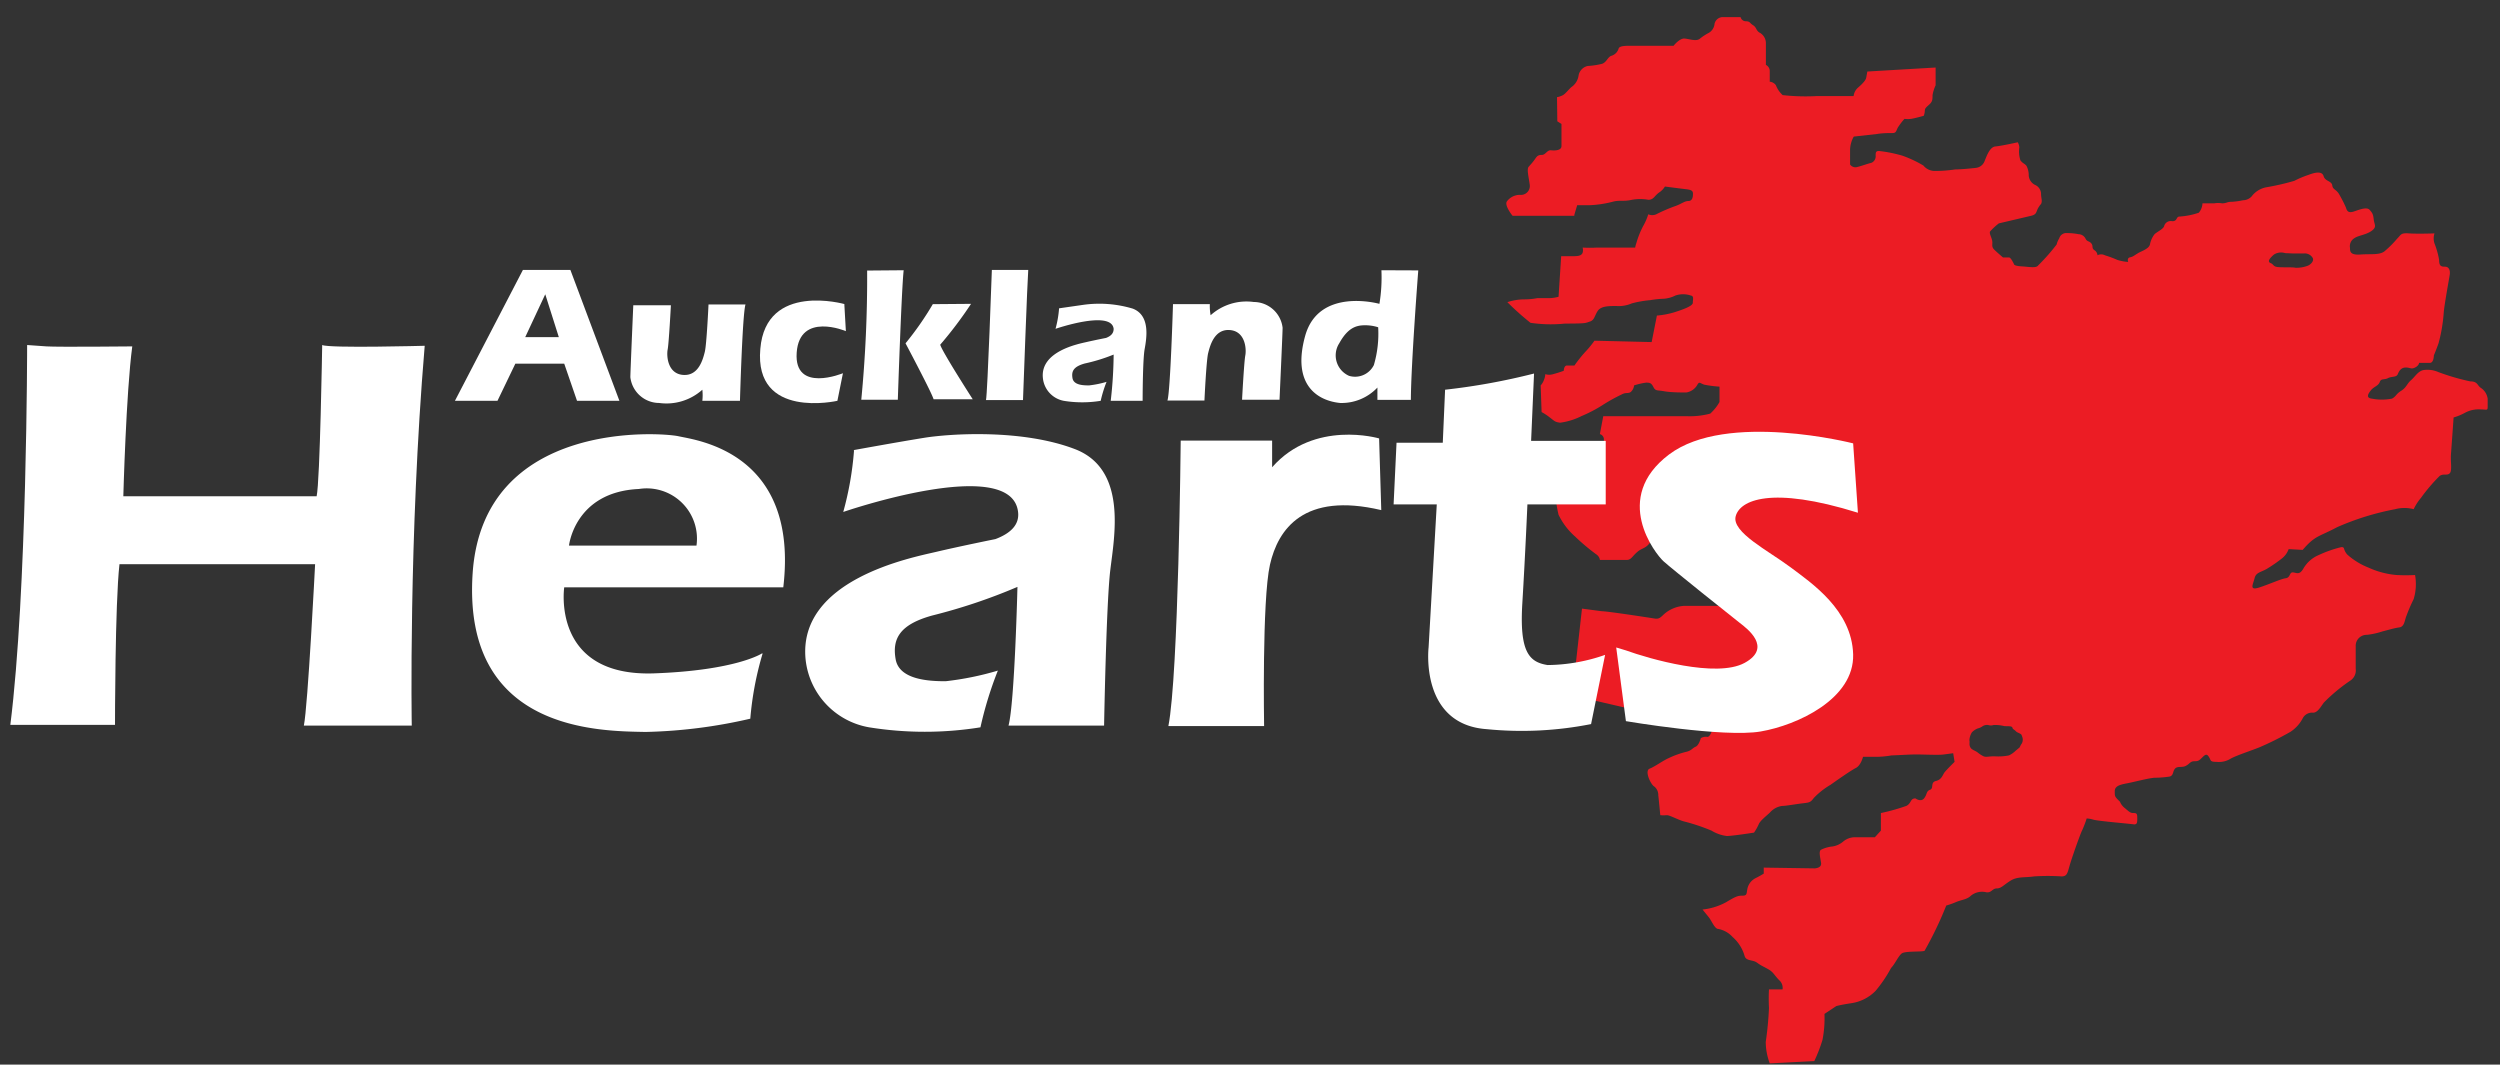
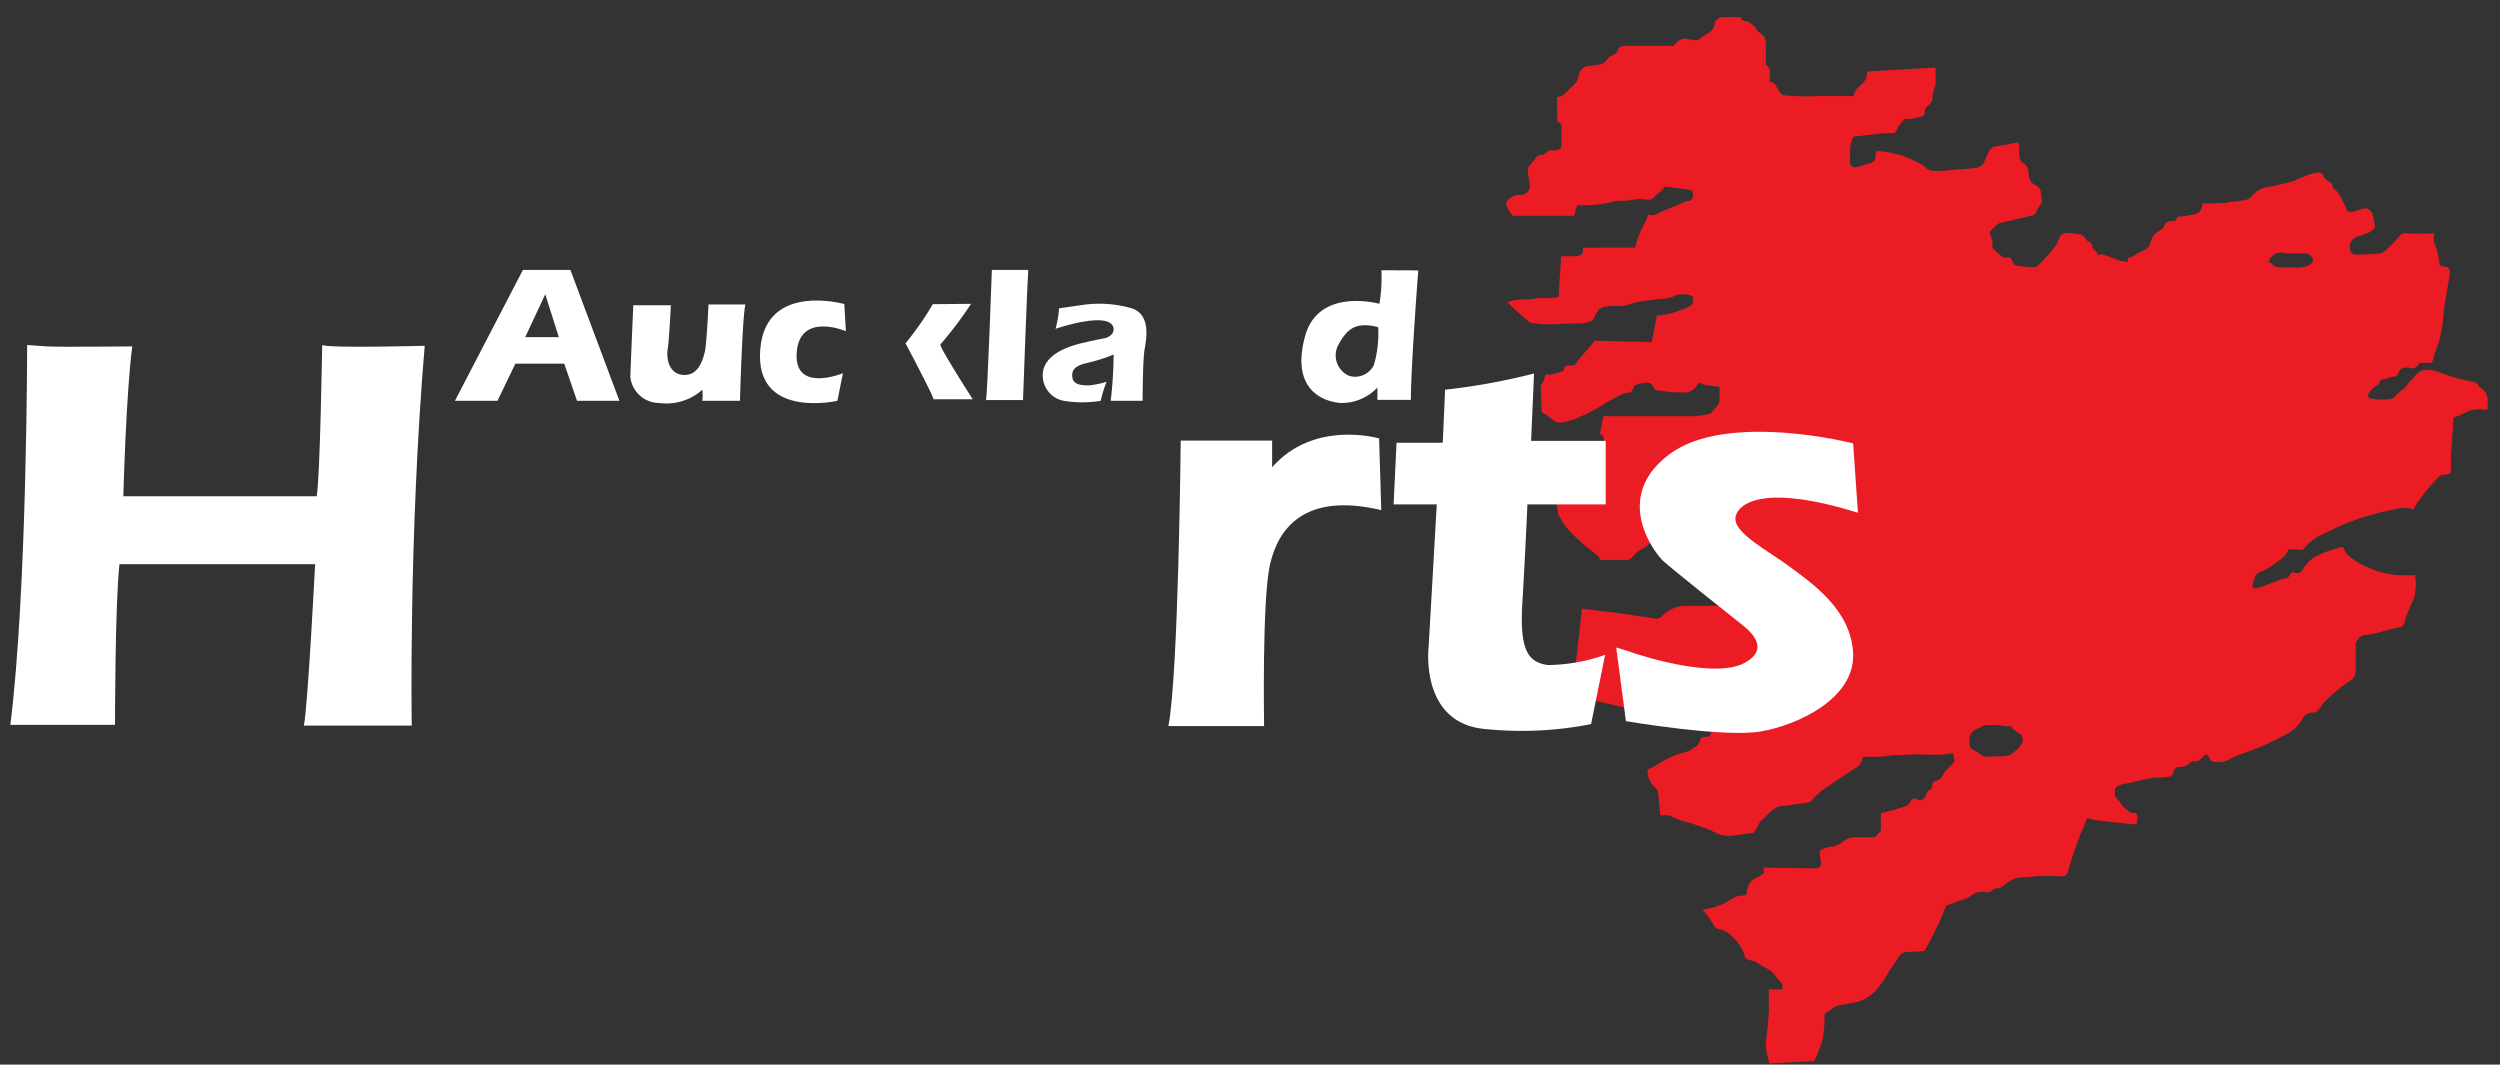
<svg xmlns="http://www.w3.org/2000/svg" id="Layer_1" data-name="Layer 1" viewBox="0 0 162.17 69.06">
  <rect x="0" y="0" width="162.17" height="69.06" fill="#333333" stroke="none" />
  <defs>
    <style>.cls-1{fill:#ec1c24;}.cls-1,.cls-2{fill-rule:evenodd;}.cls-2{fill:#fff;}</style>
  </defs>
  <title>logos</title>
  <path class="cls-1" d="M127.76,48.08l0,.14a.44.44,0,0,0,.06.27c.06.13.27.19.44.3a1.94,1.94,0,0,0,.41.27c.19.07.3,0,.71,0a3.47,3.47,0,0,0,.94-.06,1.63,1.63,0,0,0,.45-.32c.11-.08.25-.21.25-.21a1,1,0,0,1,.13-.24.53.53,0,0,0,0-.5c0-.15-.28-.18-.39-.3s-.19-.11-.22-.23-.3-.08-.53-.1a2.49,2.49,0,0,0-.69-.07.55.55,0,0,1-.35,0,.54.54,0,0,0-.38.09.84.84,0,0,1-.29.13,1.06,1.06,0,0,0-.39.26,1.11,1.11,0,0,0-.16.51m20.48-31.6a.86.86,0,0,0-.72.09c-.28.24-.45.46-.23.55s.16.22.45.26,1,0,1.18.05a2.1,2.1,0,0,0,.81-.14c.21-.1.38-.31.31-.48a.59.59,0,0,0-.55-.31l-.78,0ZM102.12,14h-4s-.57-.69-.36-.95a1.05,1.05,0,0,1,.83-.41.58.58,0,0,0,.64-.67c-.07-.5-.2-1-.07-1.15s.25-.27.39-.47.2-.3.46-.3.34-.33.61-.3.67,0,.67-.27,0-1.44,0-1.44,0,0-.27-.17L101,6.3s.1,0,.33-.1.44-.44.67-.6a1.08,1.08,0,0,0,.4-.71.77.77,0,0,1,.59-.61,5,5,0,0,0,.93-.14c.31-.1.37-.47.64-.53a.7.7,0,0,0,.44-.47c.06-.17.48-.17.75-.17l2.81,0s.39-.5.72-.47.77.21,1,0a3.32,3.32,0,0,1,.57-.37.76.76,0,0,0,.37-.59.55.55,0,0,1,.55-.43h1.14a.35.35,0,0,0,.33.27c.3,0,.24.11.47.25s.2.33.4.47a.78.78,0,0,1,.44.7V4.21a.45.45,0,0,1,.25.37V5.3a.55.55,0,0,1,.4.23,1.64,1.64,0,0,0,.44.64,13.51,13.51,0,0,0,2.25.06h2.35a.86.86,0,0,1,.27-.53c.23-.2.52-.47.55-.67l.07-.39,4.43-.26V5.53a2.64,2.64,0,0,0-.2.64c0,.26,0,.4-.17.57s-.33.26-.33.43a1,1,0,0,1-.07.34s-.55.16-.82.2a1.61,1.61,0,0,1-.43,0,4.08,4.08,0,0,0-.44.58c-.1.2-.1.34-.33.34s-.64,0-1,.06l-1.52.17a1.84,1.84,0,0,0-.24.87c0,.4,0,.94,0,.94a.42.42,0,0,0,.44.17c.3-.07.75-.24.92-.27a.45.45,0,0,0,.3-.47c0-.2,0-.33.27-.3a8.93,8.93,0,0,1,1.47.3,7.78,7.78,0,0,1,1.36.64.94.94,0,0,0,.73.35,9,9,0,0,0,1.34-.1c.39,0,1.06-.07,1.33-.1a.68.68,0,0,0,.57-.45c.13-.31.33-.91.7-.94s1.45-.27,1.45-.27a.77.77,0,0,1,.1.33,1.89,1.89,0,0,0,.07.84c.14.2.3.22.4.37a1.34,1.34,0,0,1,.14.62.74.74,0,0,0,.4.6.65.65,0,0,1,.4.6c0,.27.1.44,0,.64a1.38,1.38,0,0,0-.27.44c-.07.2-.13.28-.47.35l-2,.47a4.18,4.18,0,0,0-.57.53c-.06.14.1.37.14.6s-.07.37.13.57.57.51.57.51h.39c.13,0,.33.45.33.45s0,.1.5.13.94.13,1.07-.07a13.09,13.09,0,0,0,1.19-1.35,1.35,1.35,0,0,1,.17-.4.47.47,0,0,1,.5-.34,3.64,3.64,0,0,1,.74.07.53.53,0,0,1,.47.3c.1.2.23.13.37.3s0,.3.2.44a.42.42,0,0,1,.2.33.51.51,0,0,1,.48,0,7.12,7.12,0,0,1,.81.3,2.81,2.81,0,0,0,.7.13s-.1-.26.13-.3.34-.2.71-.37.55-.3.58-.5a1.57,1.57,0,0,1,.27-.6c.1-.14.57-.34.64-.54a.44.44,0,0,1,.53-.33c.34,0,.24-.27.44-.3a4.84,4.84,0,0,0,1.28-.25,1,1,0,0,0,.24-.61h.77a1.41,1.41,0,0,1,.5,0c.3,0,.3-.1.64-.1a4.63,4.63,0,0,0,.72-.1.77.77,0,0,0,.63-.34,1.57,1.57,0,0,1,.87-.5,15.69,15.69,0,0,0,1.83-.42,6.25,6.25,0,0,1,.9-.38c.47-.18.9-.26,1,.08s.52.3.56.6.27.22.49.65a8,8,0,0,1,.39.77c.08.26.17.39.55.26s.82-.3,1-.09.22.27.26.62.22.47-.13.73-.86.3-1.11.47a.61.61,0,0,0-.3.64c0,.22,0,.48.68.43s1.22.05,1.56-.21a7,7,0,0,0,.82-.82c.26-.25.21-.38.77-.34s1.65,0,1.65,0a1.05,1.05,0,0,0,0,.65,5.25,5.25,0,0,1,.3,1.07c0,.4.13.44.39.44s.34.26.3.52-.35,1.95-.39,2.46a10.27,10.27,0,0,1-.34,2c-.17.47-.3.77-.3.77s0,.49-.26.49-.7,0-.7,0,0,.17-.26.3-.3,0-.6,0-.43.21-.52.43-.38.13-.64.26-.44,0-.53.25-.39.31-.56.52-.38.51.05.56a3.42,3.42,0,0,0,1.3,0c.26-.13.26-.3.6-.51s.39-.48.64-.69.43-.56.78-.65a1.75,1.75,0,0,1,1,.13,14.89,14.89,0,0,0,2.06.6c.49,0,.44.26.7.43a1,1,0,0,1,.43.69c0,.21,0,.27,0,.53s-.07.17-.43.17a1.87,1.87,0,0,0-1.05.22,3.48,3.48,0,0,1-.73.3s-.13,1.86-.17,2.37.09,1.08-.08,1.25-.39,0-.65.17a11.08,11.08,0,0,0-1.22,1.43,3.4,3.4,0,0,0-.47.73,2.34,2.34,0,0,0-1.2,0,17.36,17.36,0,0,0-3.75,1.16c-1.22.65-1.43.53-2.25,1.48l-.91-.05a1.34,1.34,0,0,1-.43.6,9.69,9.69,0,0,1-1,.69c-.39.22-.69.22-.78.6s-.38.82.3.6,1.41-.56,1.72-.6.23-.38.45-.38.42.21.68-.22a2.08,2.08,0,0,1,1-.9,7.82,7.82,0,0,1,1.48-.52c.26,0,.08.13.38.48a4.58,4.58,0,0,0,1.38.85,5.51,5.51,0,0,0,1.82.48,10.59,10.59,0,0,0,1.2,0,3.35,3.35,0,0,1-.09,1.56,11.27,11.27,0,0,0-.51,1.2c-.09.3-.13.6-.43.64s-.58.13-1.09.26a4.89,4.89,0,0,1-1,.22.71.71,0,0,0-.73.74c0,.6,0,1.2,0,1.46a.79.79,0,0,1-.35.77,11.2,11.2,0,0,0-1.73,1.44c-.26.38-.43.64-.69.64a.68.68,0,0,0-.68.39,2.35,2.35,0,0,1-.78.85,19.41,19.41,0,0,1-2,1c-.43.18-1.47.52-1.86.73a1.45,1.45,0,0,1-.94.22c-.43,0-.35-.09-.48-.3s-.21-.22-.43,0-.27.26-.53.26-.3.17-.55.3-.52,0-.69.17-.09.43-.34.52a6.49,6.49,0,0,1-.95.08c-.34,0-1.35.27-1.82.36s-.81.17-.81.52,0,.34.34.68a1,1,0,0,0,.34.43c.3.26.35.3.56.3s.22.09.22.35,0,.42-.26.38-2.29-.21-2.59-.3a1.93,1.93,0,0,0-.43-.08,6.91,6.91,0,0,1-.3.78c-.13.26-.69,1.85-.82,2.32s-.17.66-.51.66a14.06,14.06,0,0,0-1.78,0c-.6.09-1.06,0-1.5.26s-.62.52-.92.52-.34.3-.68.25a1.16,1.16,0,0,0-1,.22c-.26.26-.62.26-1,.43a5.15,5.15,0,0,1-.6.21,23.55,23.55,0,0,1-1.41,2.94c-.22.08-1.26,0-1.48.17s-.43.67-.69.94a8.74,8.74,0,0,1-1,1.48,2.76,2.76,0,0,1-1.61.81c-.6.09-.94.18-.94.18l-.77.51a7.32,7.32,0,0,1-.13,1.69,10.12,10.12,0,0,1-.53,1.37l-2.89.15a4.05,4.05,0,0,1-.26-1.39,21.22,21.22,0,0,0,.21-2.21,11.14,11.14,0,0,1,0-1.2l.88,0a.66.66,0,0,0-.22-.6c-.3-.3-.36-.5-.66-.68s-.47-.23-.77-.45-.73-.08-.82-.47a2.58,2.58,0,0,0-.77-1.2,1.68,1.68,0,0,0-.92-.52c-.25,0-.43-.53-.64-.78l-.39-.48a4.1,4.1,0,0,0,1.52-.47c.65-.39.77-.43,1.07-.43s.26-.13.31-.39a1,1,0,0,1,.51-.73c.34-.17.56-.31.56-.31l0-.39,3.28.05s.49,0,.44-.35-.17-.77,0-.86a2.14,2.14,0,0,1,.73-.21,1.39,1.39,0,0,0,.68-.3,1.2,1.2,0,0,1,.78-.3c.43,0,1.3,0,1.3,0l.39-.43V52.74a12.75,12.75,0,0,0,1.67-.47c.32-.18.23-.48.57-.48,0,0,.35.26.56,0s.13-.47.39-.56,0-.48.38-.57.43-.39.56-.56.65-.68.65-.68l-.09-.56-.6.08c-.3.05-1.27,0-1.8,0S123,49,122.71,49a5.85,5.85,0,0,1-1.25.09h-.61s-.13.56-.47.73-1.33.87-1.64,1.09a5,5,0,0,0-1.08.85c-.22.3-.3.3-.73.35s-1.08.17-1.33.17a1.28,1.28,0,0,0-.79.43c-.22.21-.65.54-.73.77a3.22,3.22,0,0,1-.3.53s-1.4.22-1.76.22a2.47,2.47,0,0,1-1-.35,13.16,13.16,0,0,0-1.68-.57c-.43-.09-1-.43-1.21-.43a2.61,2.61,0,0,1-.43,0s-.09-.95-.13-1.29a.7.7,0,0,0-.3-.6c-.22-.17-.6-1-.26-1.13s.86-.52,1.25-.69a5.85,5.85,0,0,1,1.08-.39c.39-.08.43-.25.65-.34s.34-.56.34-.56a.67.67,0,0,1,.43-.08c.21,0,.34-.58.34-.58l-8.89-2.06L102,45l.62-5.52,1.29.17c.38,0,3.15.43,3.4.47s.35,0,.61-.26a2.17,2.17,0,0,1,1.34-.56l3.28,0c.26,0-2.55-5.31-2.55-5.31l-2.37.73a3,3,0,0,0-.65.56c-.26.31-.47.27-.77.53s-.4.51-.66.51h-1.76s0-.21-.26-.38a13.23,13.23,0,0,1-1.34-1.13,4.46,4.46,0,0,1-1.08-1.42,8.65,8.65,0,0,1-.21-1.35l.86-1.89,2.29-.85v-.83a.35.35,0,0,0-.26-.31L104,27l5.48,0a5.11,5.11,0,0,0,1.46-.17,3,3,0,0,0,.6-.75l0-1a7.22,7.22,0,0,1-1-.13c-.26-.09-.3-.22-.43,0a1,1,0,0,1-.73.51c-.26,0-1,0-1.43-.08s-.56,0-.69-.26-.22-.3-.47-.3A4.44,4.44,0,0,0,106,25a.66.66,0,0,1-.22.43c-.18.12-.31,0-.61.17a11.16,11.16,0,0,0-1.25.7,9.06,9.06,0,0,1-1.33.69,4.32,4.32,0,0,1-1.39.43c-.34-.05-.34-.09-.68-.35a3.58,3.58,0,0,0-.52-.34L99.94,25a1,1,0,0,0,.21-.35,1.07,1.07,0,0,0,.09-.38.84.84,0,0,0,.51,0c.35-.09.69-.22.69-.22s0-.34.21-.34h.48a9.27,9.27,0,0,1,.7-.88,6.41,6.41,0,0,0,.6-.73l3.71.09.34-1.72a5.43,5.43,0,0,0,1.12-.21c.53-.17,1.21-.4,1.21-.62s.09-.43-.13-.47a1.55,1.55,0,0,0-1,0,2,2,0,0,1-.77.21,6.14,6.14,0,0,0-.86.09,6.91,6.91,0,0,0-1.2.21,2.12,2.12,0,0,1-1,.17c-.48,0-1,0-1.21.32s-.21.6-.51.69-.15.13-1.61.13a9,9,0,0,1-2.24-.05,17.5,17.5,0,0,1-1.5-1.34,3.53,3.53,0,0,1,1.07-.18,4.45,4.45,0,0,0,.87-.08c.3,0,.47,0,.77,0a2.42,2.42,0,0,0,.61-.09l.17-2.63h.64c.39,0,.66,0,.75-.22a.57.57,0,0,0,0-.34,8.93,8.93,0,0,0,.94,0l2.47,0a1.78,1.78,0,0,1,.08-.3,5.72,5.72,0,0,1,.43-1.08,3.73,3.73,0,0,0,.34-.78.63.63,0,0,0,.52,0,10.2,10.2,0,0,1,1.2-.52c.4-.13.62-.34.88-.34s.3-.26.3-.47-.13-.26-.48-.3S108,12.1,108,12.1a1.22,1.22,0,0,1-.38.39c-.3.21-.35.47-.69.47a3.09,3.09,0,0,0-1.07,0c-.57.13-.79,0-1.26.13a7,7,0,0,1-1.46.22h-.83l-.18.6" />
  <path class="cls-2" d="M1.76,22.38s0,16-1.09,24.64H7.46s0-7.88.29-10.42H20.44s-.47,9.25-.73,10.47h7s-.21-12.17.84-24.64c0,0-6.21.17-6.65-.05,0,0-.14,8.81-.36,9.81H8s.18-6.74.58-9.72c0,0-4.77.05-5.56,0s-1.27-.09-1.27-.09" />
-   <path class="cls-2" d="M36.91,35.39h8.27a3.26,3.26,0,0,0-3.74-3.67c-4.16.19-4.53,3.67-4.53,3.67m12.56,7a20.76,20.76,0,0,0-.8,4.23,33,33,0,0,1-6.8.86c-2.94-.06-11.9,0-11.21-10.3.68-10,12.26-9.13,13.36-8.88s7.83,1,6.79,9.8H36.6s-.86,5.81,5.82,5.58c5.33-.19,7-1.29,7-1.29" />
-   <path class="cls-2" d="M55.4,29.21a20.75,20.75,0,0,1-.7,4s10.91-3.76,11.34,0c.1.83-.49,1.39-1.47,1.76,0,0-2.28.46-3.85.83s-9,1.79-8.46,7a5,5,0,0,0,4.12,4.38,22.73,22.73,0,0,0,7.22,0,24,24,0,0,1,1.13-3.68,19.35,19.35,0,0,1-3.39.69c-1,0-3-.07-3.24-1.42s.28-2.26,2.36-2.84A36.61,36.61,0,0,0,66,38.07s-.18,7.51-.58,9h6.2s.14-7.88.4-10.07,1.13-6.56-2.3-7.87-8.09-1-9.77-.73-4.59.8-4.59.8" />
  <path class="cls-2" d="M76.59,28.58s-.14,15.17-.8,18.52H82s-.14-8.17.38-10.47,2.19-4.73,7.22-3.54l-.14-4.65s-4.21-1.24-6.94,1.87l0-1.73Z" />
  <path class="cls-2" d="M99.51,24.23a42,42,0,0,1-5.77,1.05l-.15,3.44h-3l-.19,4h2.8L92.67,42s-.59,5,3.78,5.3a23.07,23.07,0,0,0,6.76-.33l.91-4.49a11.53,11.53,0,0,1-3.73.66c-1.21-.19-1.83-.86-1.64-4s.33-6.42.33-6.42l5.08,0,0-4.12H99.32Z" />
  <path class="cls-2" d="M104.84,42l.63,4.78s6.35,1.08,8.74.67,6.08-2.12,6-5-2.71-4.64-4.1-5.68-3.79-2.25-3.52-3.28,2.26-2,7.93-.23l-.31-4.5s-8.2-2.1-11.94.72-.9,6.44-.36,6.93,4.5,3.65,4.95,4S115,42,113.17,43s-6.21-.27-7.7-.81Z" />
  <path class="cls-2" d="M68.7,20a7,7,0,0,1-.23,1.33s3.63-1.25,3.77,0c0,.28-.16.46-.49.59,0,0-.76.15-1.28.27s-3,.6-2.82,2.33A1.67,1.67,0,0,0,69,26a7.44,7.44,0,0,0,2.4,0,8.12,8.12,0,0,1,.38-1.23,6.45,6.45,0,0,1-1.13.23c-.33,0-1,0-1.08-.47s.09-.75.79-.95A11.31,11.31,0,0,0,72.24,23a27.43,27.43,0,0,1-.19,3h2.07s0-2.63.13-3.35.38-2.19-.77-2.63a7.54,7.54,0,0,0-3.25-.24L68.7,20" />
-   <path class="cls-2" d="M76.09,19.73s-.17,5.67-.36,6.25h2.4s.12-2.59.24-3.07.4-1.58,1.41-1.5,1.08,1.24,1,1.65-.21,2.87-.21,2.87H83s.2-4.36.2-4.67a1.89,1.89,0,0,0-1.87-1.67,3.47,3.47,0,0,0-2.8.86,3.34,3.34,0,0,1-.05-.72Z" />
  <path class="cls-2" d="M48,26s.16-5.67.36-6.25h-2.4s-.12,2.59-.24,3.07-.4,1.58-1.41,1.5-1.08-1.24-1-1.65.21-2.87.21-2.87H41.08s-.19,4.36-.19,4.67a1.89,1.89,0,0,0,1.87,1.67,3.48,3.48,0,0,0,2.8-.86,3.34,3.34,0,0,1,0,.72Z" />
  <path class="cls-2" d="M34.07,21.87h2.18l-.88-2.78ZM29.51,26l4.41-8.49H37L40.18,26H37.43l-.83-2.41H33.43L32.27,26Z" />
  <path class="cls-2" d="M54.77,19.73l.1,1.75s-3-1.27-3.19,1.39,3,1.34,3,1.34L54.32,26s-5.41,1.24-5-3.37c.36-4.36,5.48-2.9,5.48-2.9" />
-   <path class="cls-2" d="M56.25,17.55a82.68,82.68,0,0,1-.38,8.38h2.37s.24-7.2.38-8.4Z" />
  <path class="cls-2" d="M60.51,19.73a19.82,19.82,0,0,1-1.77,2.54s1.7,3.2,1.82,3.63H63.1s-2-3.11-2.11-3.54a25.91,25.91,0,0,0,2-2.65Z" />
  <path class="cls-2" d="M64.34,17.51s-.28,8-.38,8.44h2.4s.29-7.93.34-8.44Z" />
  <path class="cls-2" d="M89.4,21.23a2.74,2.74,0,0,0-.88-.13c-.58,0-1.11.2-1.64,1.16a1.45,1.45,0,0,0,.63,2.12,1.36,1.36,0,0,0,1.61-.7,7.25,7.25,0,0,0,.28-2.45M92,17.54s-.47,6.08-.48,8.4H89.35v-.8a3.19,3.19,0,0,1-2.42,1C85.5,26,83.78,25,84.66,21.8s4.82-2.09,4.82-2.09a10.49,10.49,0,0,0,.13-2.18Z" />
</svg>